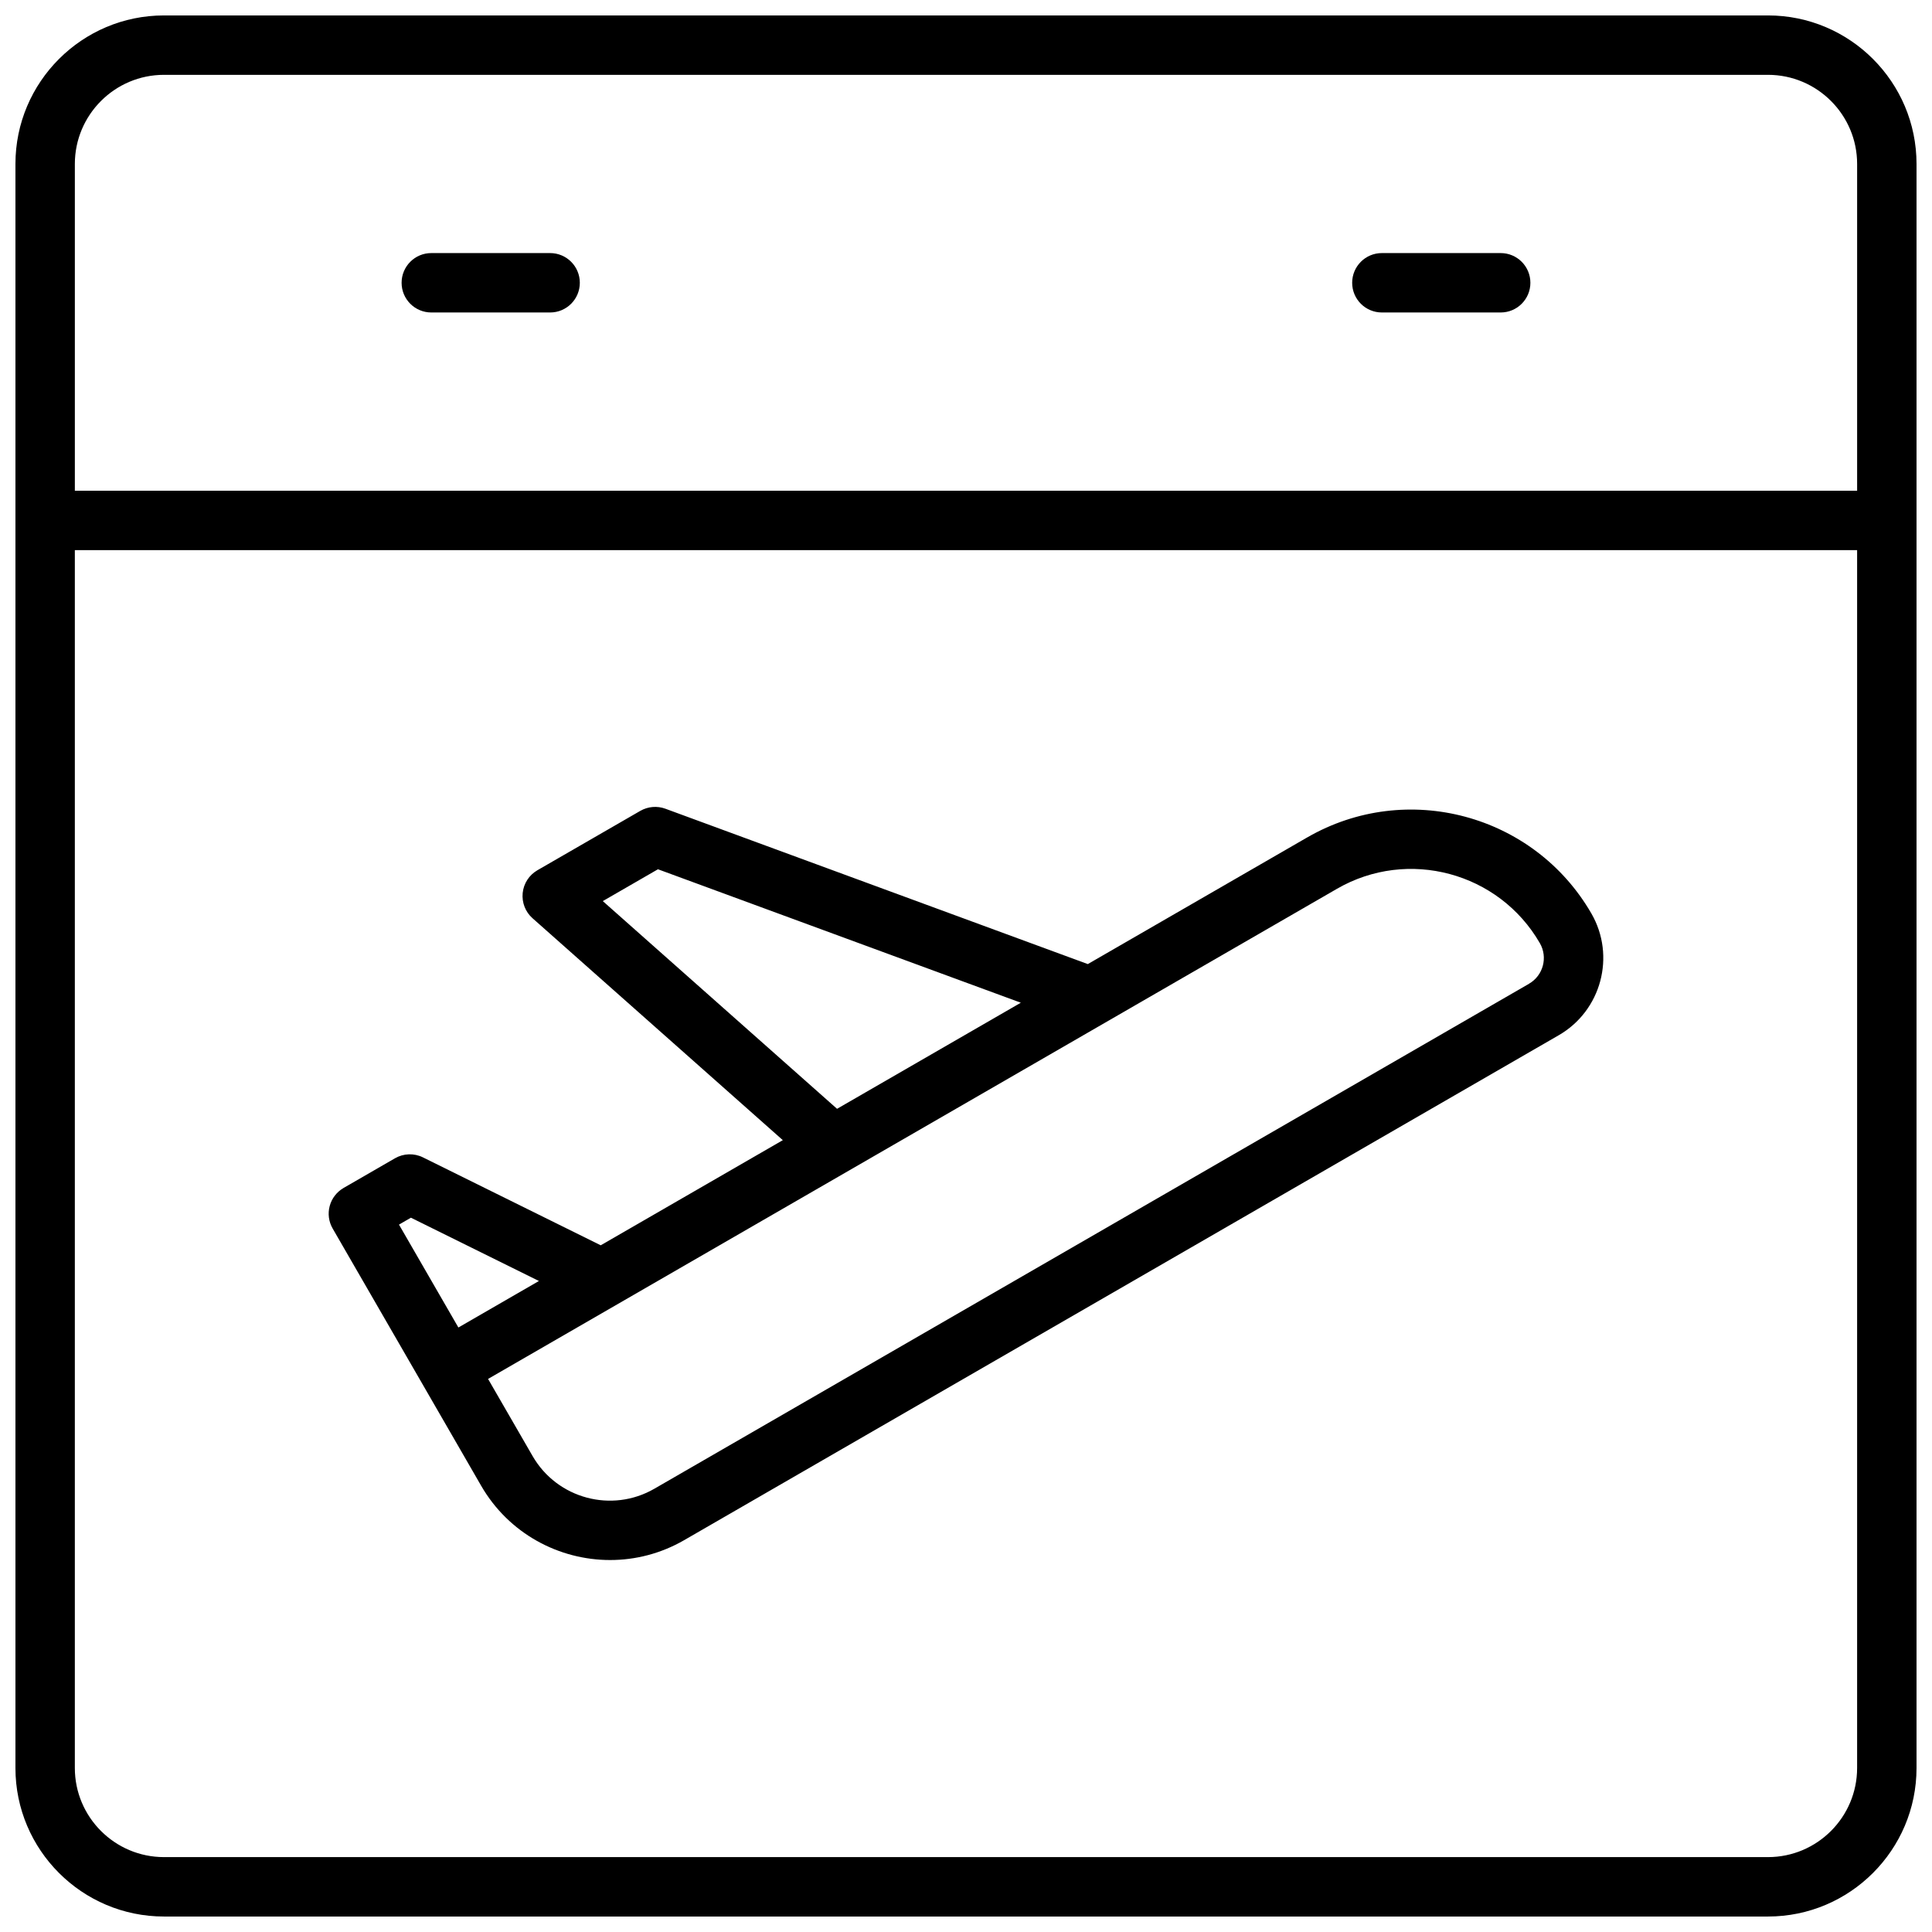
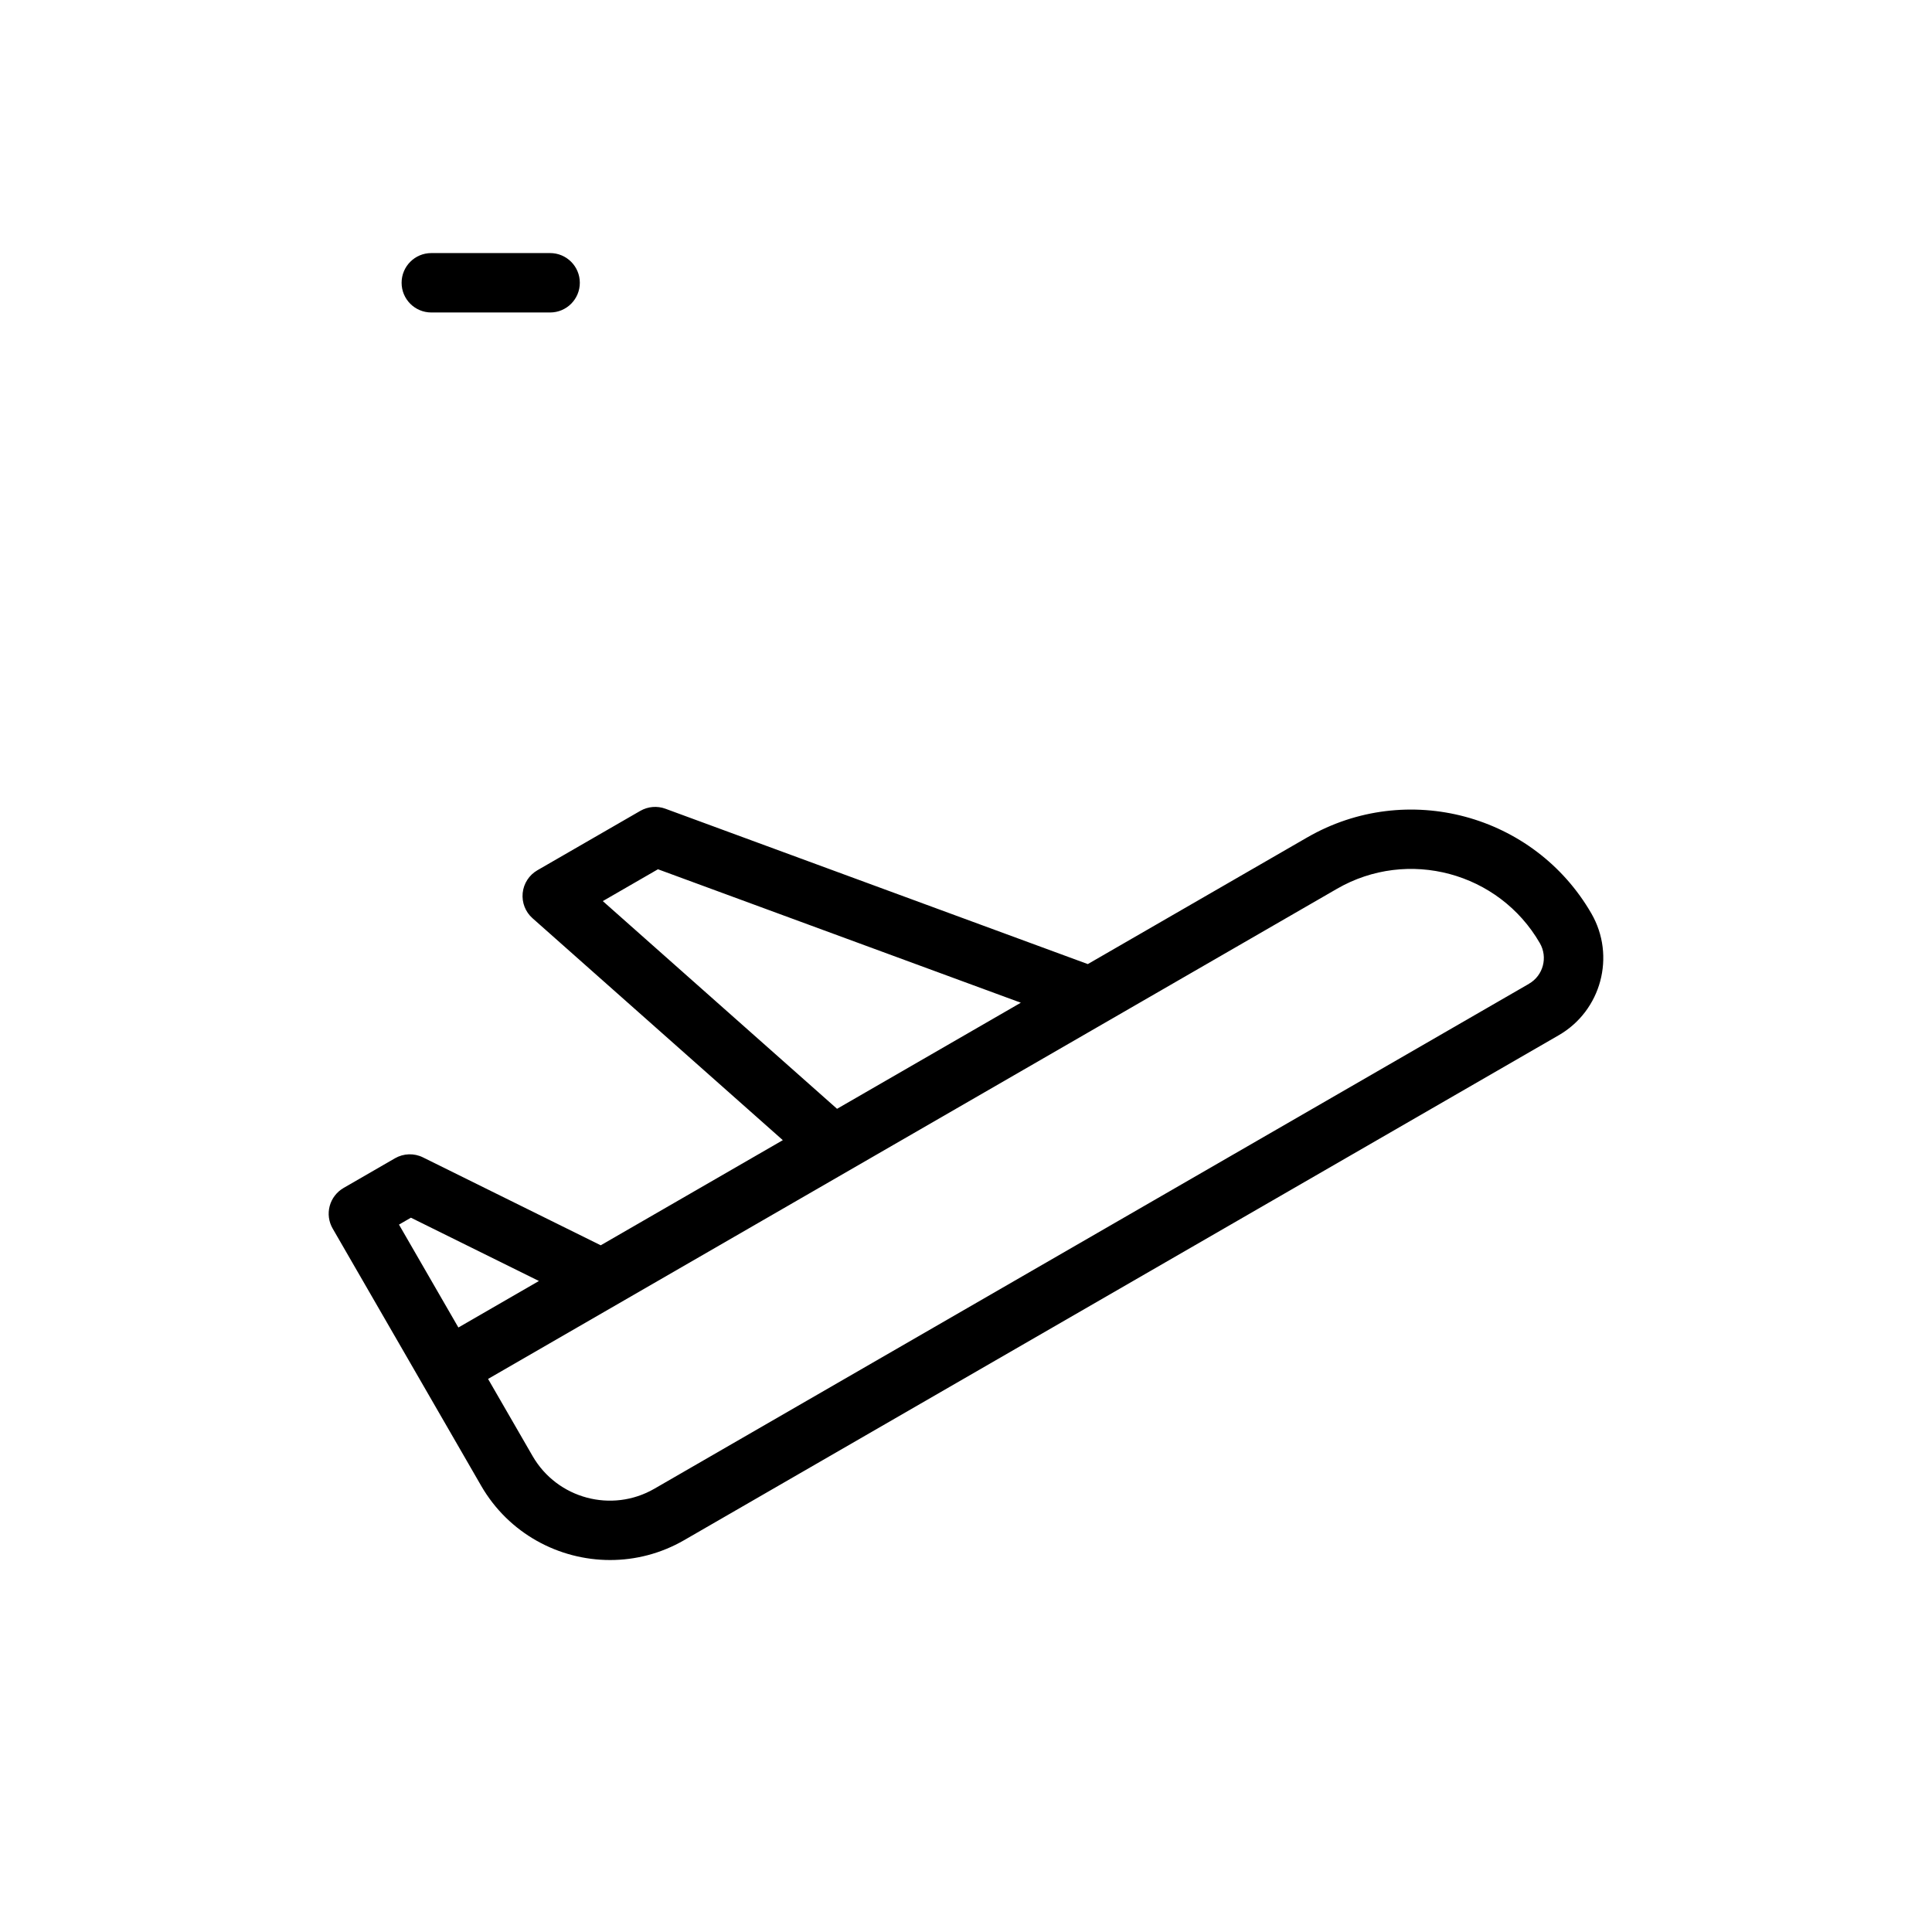
<svg xmlns="http://www.w3.org/2000/svg" width="800px" height="800px" version="1.1" viewBox="144 144 512 512">
  <defs>
    <clipPath id="a">
-       <path d="m148.09 148.09h503.81v503.81h-503.81z" />
-     </clipPath>
+       </clipPath>
  </defs>
  <g clip-path="url(#a)">
    <path d="m612.54 148.09h-425.09c-21.703 0-39.359 17.656-39.359 39.359v425.09c0 21.703 17.656 39.359 39.359 39.359h425.09c21.703 0 39.359-17.656 39.359-39.359v-425.09c0-21.703-17.656-39.359-39.359-39.359zm-425.09 15.742h425.09c13.02 0 23.617 10.598 23.617 23.617v86.594h-472.32v-86.594c0-13.02 10.598-23.617 23.617-23.617zm425.09 472.32h-425.09c-13.02 0-23.617-10.598-23.617-23.617v-322.75h472.32v322.75c0.004 13.02-10.594 23.617-23.613 23.617z" />
  </g>
  <path d="m258.3 226.81h31.488c4.352 0 7.871-3.527 7.871-7.871s-3.519-7.871-7.871-7.871h-31.488c-4.352 0-7.871 3.527-7.871 7.871 0 4.348 3.519 7.871 7.871 7.871z" />
-   <path d="m510.21 226.81h31.488c4.352 0 7.871-3.527 7.871-7.871s-3.519-7.871-7.871-7.871h-31.488c-4.352 0-7.871 3.527-7.871 7.871 0 4.348 3.519 7.871 7.871 7.871z" />
  <path d="m490.45 365.91-58.168 33.582-111.94-41.172c-2.188-0.805-4.621-0.598-6.652 0.566l-27.277 15.742c-2.188 1.266-3.644 3.512-3.898 6.031-0.25 2.519 0.715 5.008 2.613 6.684l66.328 58.812-48.254 27.859-47.105-23.293c-2.363-1.172-5.148-1.078-7.422 0.234l-13.633 7.871c-1.801 1.047-3.125 2.762-3.668 4.777-0.543 2.016-0.262 4.164 0.789 5.977l23.617 40.902 15.742 27.277c7.289 12.609 20.547 19.664 34.164 19.664 6.676 0 13.43-1.691 19.609-5.258l231.79-133.82c11.281-6.512 15.152-20.98 8.652-32.258-15.195-26.301-48.941-35.371-75.281-20.176zm-186.7 16.891 14.617-8.438 96.164 35.367-48.703 28.117zm-38.273 113-15.742-27.27 3.164-1.828 33.922 16.773zm283.73-91.094-231.79 133.82c-11.281 6.519-25.75 2.637-32.266-8.645l-11.809-20.453 224.97-129.89c18.789-10.863 42.918-4.383 53.766 14.406 2.176 3.762 0.887 8.59-2.879 10.754z" />
</svg>